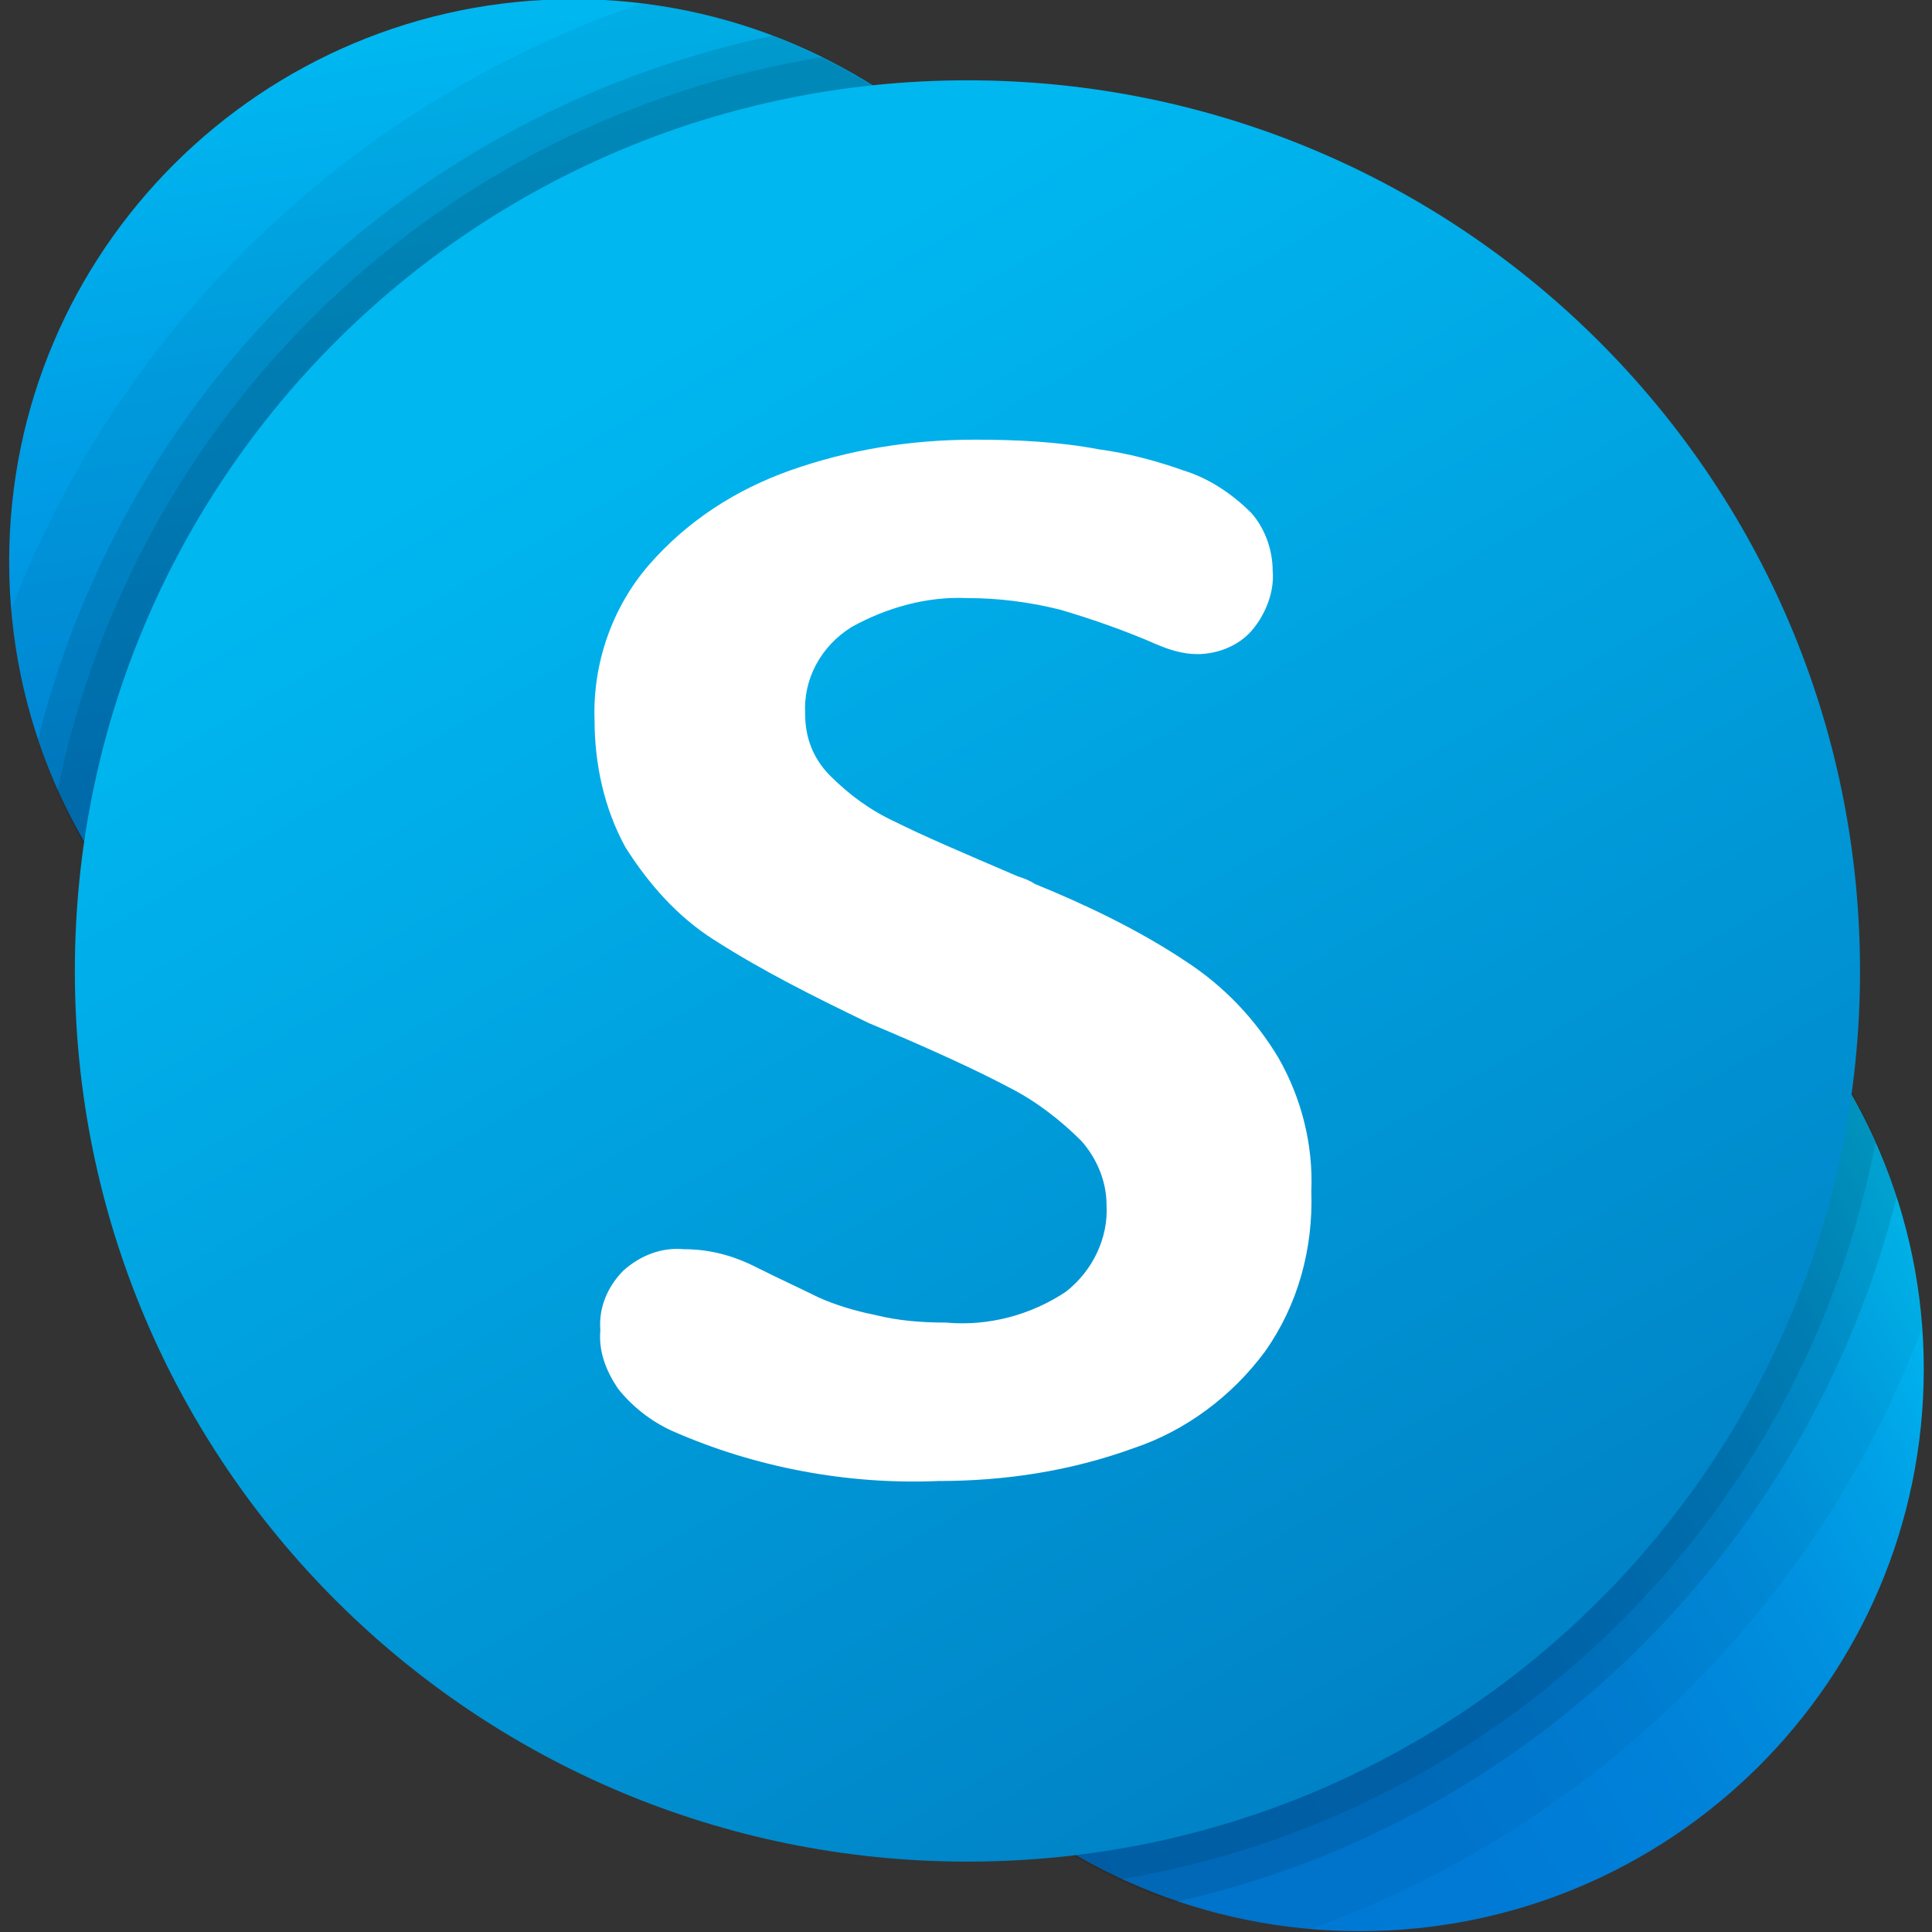
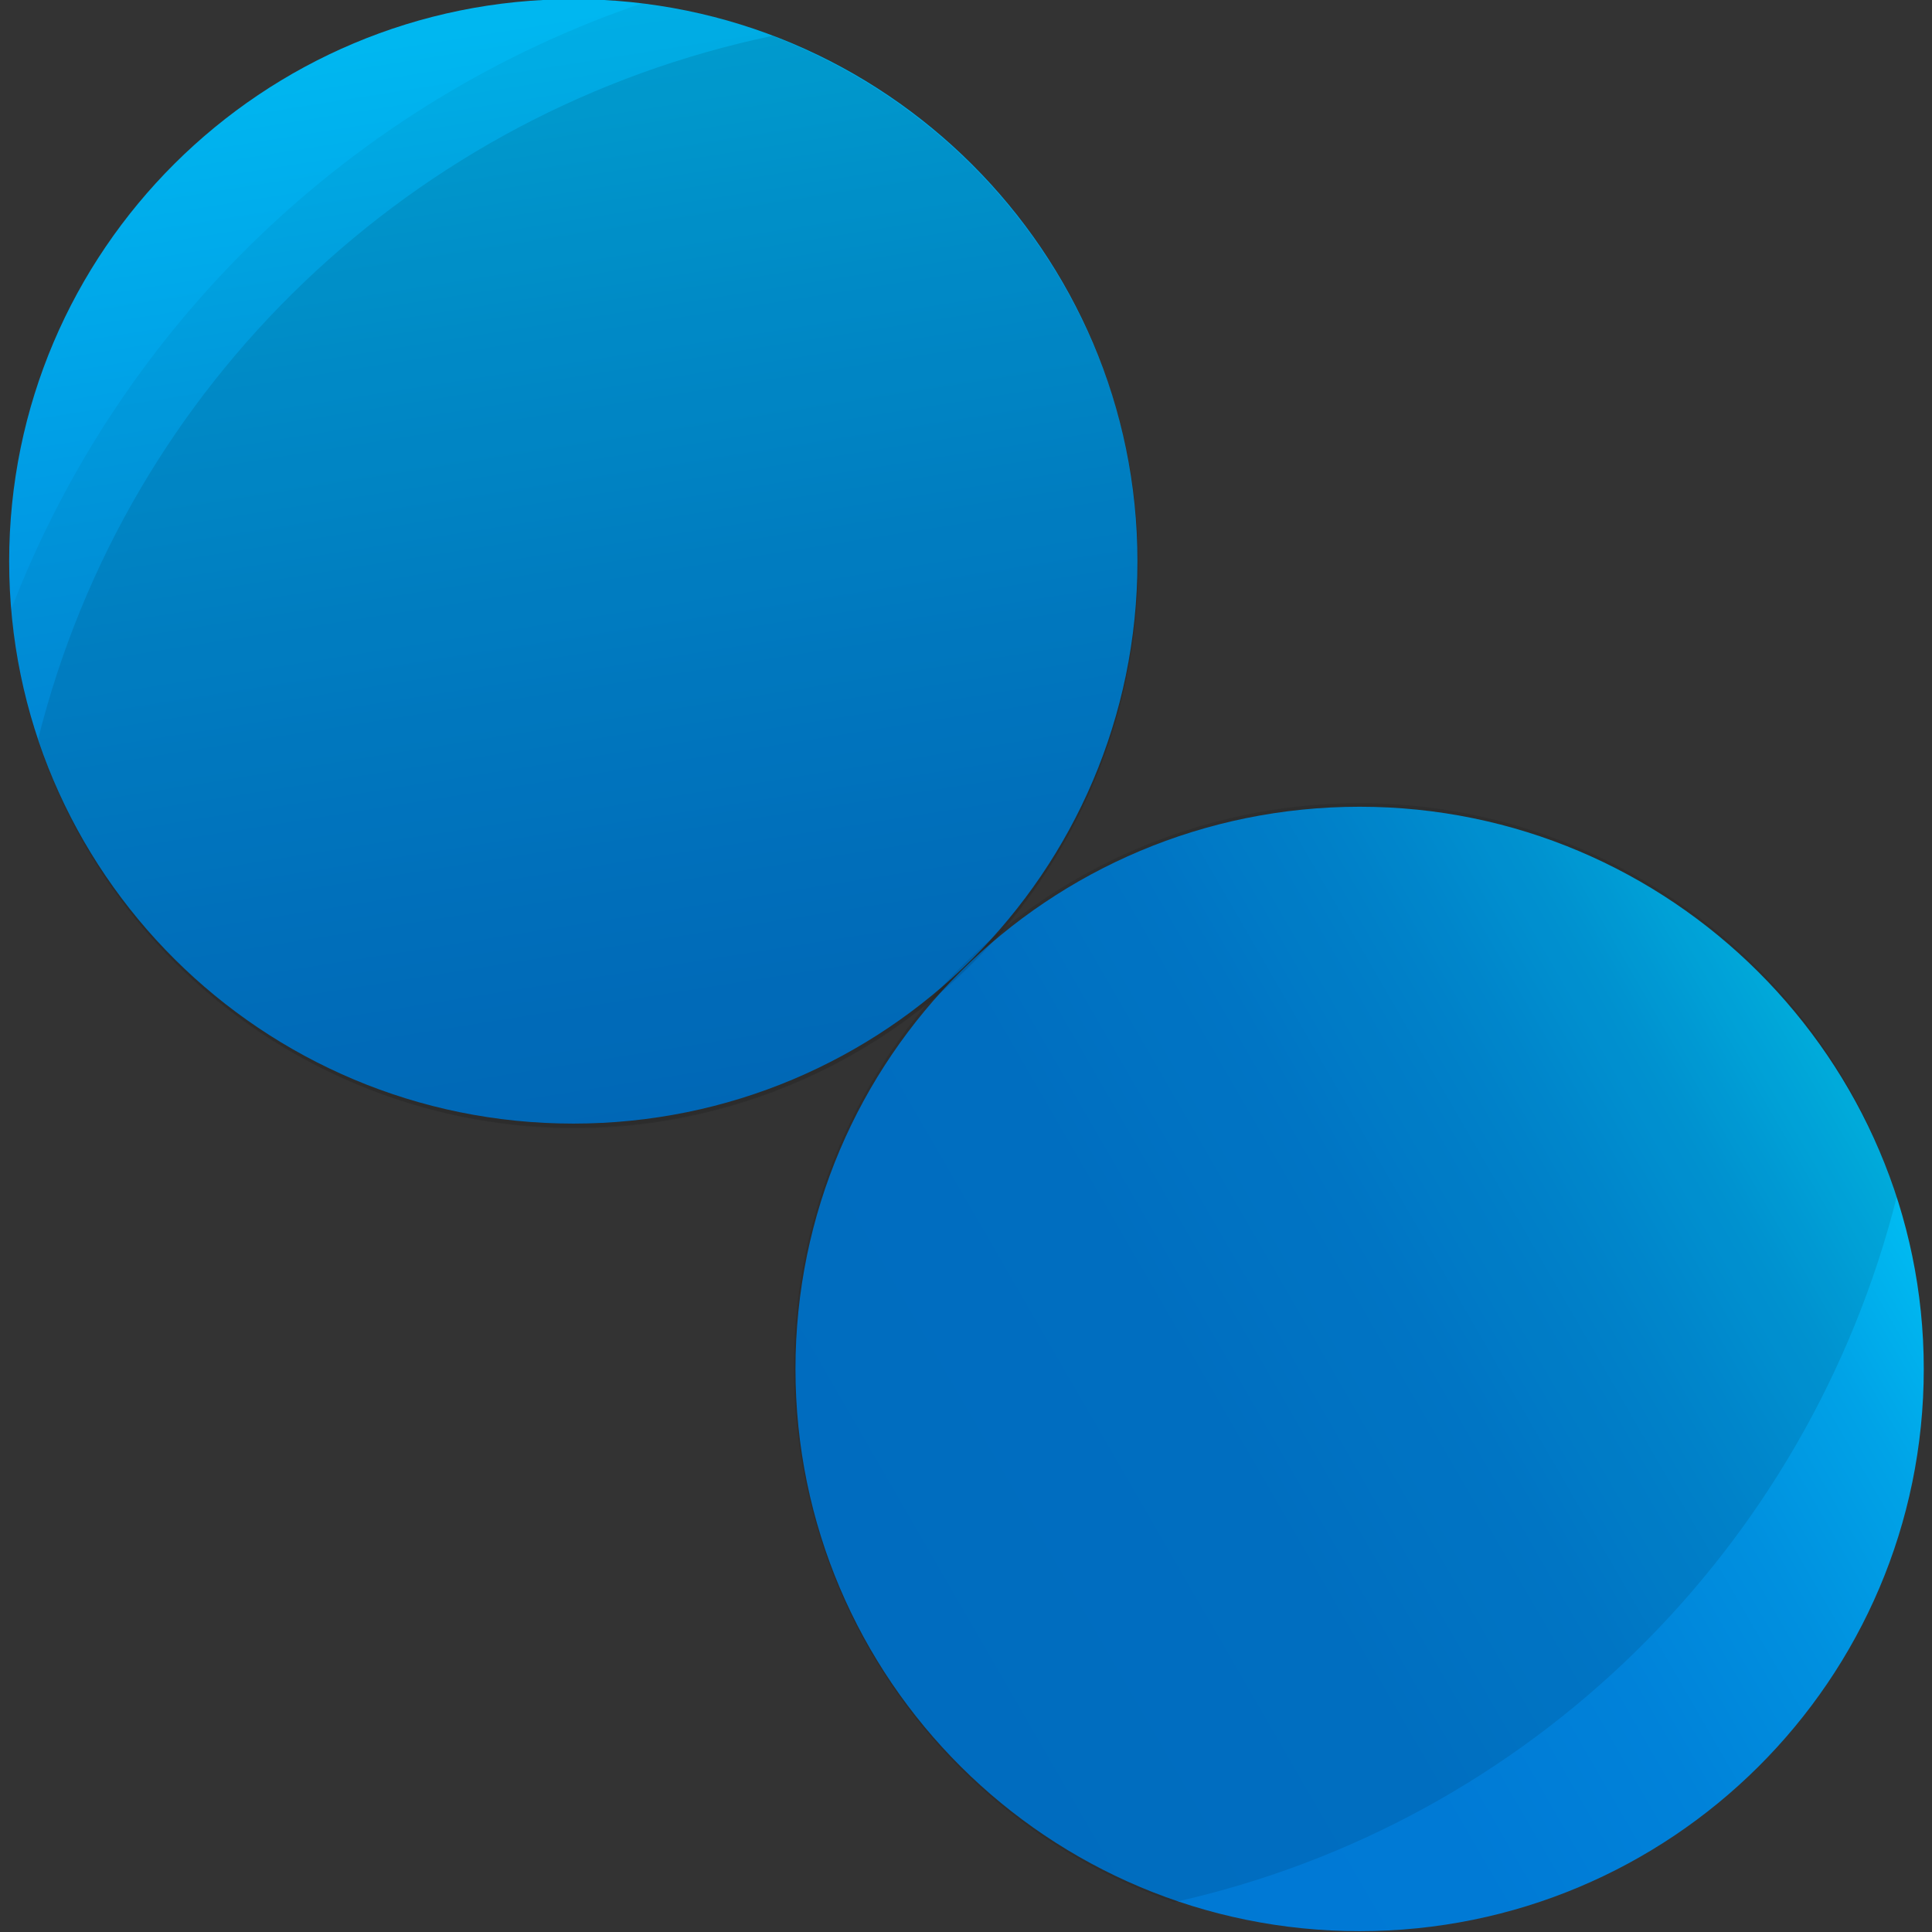
<svg xmlns="http://www.w3.org/2000/svg" version="1.1" id="Livello_1" x="0px" y="0px" viewBox="0 0 100 100" style="enable-background:new 0 0 100 100;" xml:space="preserve">
  <rect x="0" y="0" width="100" height="100" fill="#333333" stroke="none" />
  <style type="text/css">
	.st0{fill:url(#SVGID_1_);}
	.st1{fill:url(#SVGID_2_);}
	.st2{opacity:5.000000e-02;fill-rule:evenodd;clip-rule:evenodd;enable-background:new    ;}
	.st3{opacity:0.1;fill-rule:evenodd;clip-rule:evenodd;enable-background:new    ;}
	.st4{fill:url(#SVGID_3_);}
	.st5{fill-rule:evenodd;clip-rule:evenodd;fill:#FFFFFF;}
</style>
  <g transform="translate(-381.726,-337.143)">
    <linearGradient id="SVGID_1_" gradientUnits="userSpaceOnUse" x1="334.575" y1="484.632" x2="334.848" y2="482.907" gradientTransform="matrix(33.333 0 0 -33.333 -10745.675 16491.904)">
      <stop offset="1.200000e-02" style="stop-color:#00B7F0" />
      <stop offset="0.339" style="stop-color:#009DE5" />
      <stop offset="0.755" style="stop-color:#0082D9" />
      <stop offset="1" style="stop-color:#0078D4" />
    </linearGradient>
    <path class="st0" d="M440.6,366.2c0,16.1-13.1,29.1-29.2,29.1l0,0c-16.1,0-29.2-13-29.2-29.1l0,0c0-16.1,13.1-29.1,29.2-29.1   c0,0,0,0,0,0C427.5,337.1,440.6,350.2,440.6,366.2L440.6,366.2" />
    <linearGradient id="SVGID_2_" gradientUnits="userSpaceOnUse" x1="335.174" y1="482.078" x2="336.69" y2="482.954" gradientTransform="matrix(33.333 0 0 -33.333 -10745.675 16491.904)">
      <stop offset="0" style="stop-color:#0078D4" />
      <stop offset="0.37" style="stop-color:#007AD5" />
      <stop offset="0.573" style="stop-color:#0082D9" />
      <stop offset="0.735" style="stop-color:#0090DF" />
      <stop offset="0.875" style="stop-color:#00A3E7" />
      <stop offset="1" style="stop-color:#00BCF2" />
    </linearGradient>
    <path class="st1" d="M481.3,408c0,16.1-13.1,29.1-29.2,29.1c-16.1,0-29.2-13-29.2-29.1s13.1-29.1,29.2-29.1   C468.2,378.9,481.3,392,481.3,408L481.3,408" />
    <path class="st2" d="M382.3,368.7c1.3,16.1,15.4,28,31.5,26.7c16.1-1.3,28-15.4,26.7-31.5c-1.1-13.8-11.8-24.9-25.5-26.6   C400,342.4,388,353.9,382.3,368.7L382.3,368.7z" />
-     <path class="st2" d="M481.2,405.9c-1.1-16.1-15-28.2-31.1-27.1c-16.1,1.1-28.2,15-27.1,31.1c1,14.3,12.2,25.8,26.5,27.1   C464,431.8,475.7,420.5,481.2,405.9L481.2,405.9z" />
    <path class="st3" d="M383.7,375.4c5,15.3,21.5,23.7,36.8,18.7c15.3-5,23.7-21.5,18.7-36.8c-2.8-8.4-9.2-15.1-17.5-18.3   C403.1,342.9,388.3,357,383.7,375.4L383.7,375.4z" />
    <path class="st3" d="M479.9,399.1c-4.9-15.4-21.3-23.9-36.7-19c-15.4,4.9-23.9,21.3-19,36.7c2.8,8.8,9.6,15.8,18.3,18.8   C460.9,431.5,475.3,417.3,479.9,399.1L479.9,399.1z" />
-     <path class="st3" d="M384.7,378.1c6.5,14.7,23.8,21.4,38.5,14.8c14.7-6.5,21.4-23.8,14.8-38.5c-2.8-6.2-7.6-11.3-13.7-14.3   C404.5,343.3,388.7,358.4,384.7,378.1z" />
-     <path class="st3" d="M478.8,396.3c-6.4-14.8-23.7-21.5-38.4-15.1s-21.5,23.7-15.1,38.4c2.9,6.5,8,11.8,14.5,14.8   C459.4,431.1,475,415.9,478.8,396.3L478.8,396.3z" />
    <linearGradient id="SVGID_3_" gradientUnits="userSpaceOnUse" x1="334.781" y1="484.074" x2="336.165" y2="481.677" gradientTransform="matrix(33.333 0 0 -33.333 -10745.675 16491.904)">
      <stop offset="0" style="stop-color:#00B7F0" />
      <stop offset="1" style="stop-color:#007CC1" />
    </linearGradient>
-     <path class="st4" d="M478,387.4c0,25.5-20.7,46.1-46.2,46.1l0,0c-25.5,0-46.2-20.6-46.2-46.1c0,0,0,0,0,0   c0-25.5,20.7-46.1,46.2-46.1c0,0,0,0,0,0C457.3,341.3,478,361.9,478,387.4L478,387.4" />
-     <path class="st5" d="M418.7,385.8c-1.9-1.2-3.4-2.9-4.6-4.8c-1.1-2-1.6-4.3-1.6-6.6c-0.1-2.9,0.9-5.8,2.8-8c2-2.3,4.5-3.9,7.3-4.9   c3.1-1.1,6.3-1.6,9.6-1.6c2.1,0,4.3,0.1,6.4,0.5c1.5,0.2,3,0.6,4.4,1.1c1.3,0.4,2.5,1.2,3.5,2.2c0.7,0.8,1.1,1.9,1.1,3   c0.1,1.1-0.4,2.3-1.1,3.1c-0.7,0.8-1.8,1.2-2.8,1.2c-0.7,0-1.4-0.2-2.1-0.5c-1.6-0.7-3.3-1.3-5-1.8c-1.6-0.4-3.2-0.6-4.8-0.6   c-2.1-0.1-4.2,0.5-6,1.5c-1.6,1-2.5,2.7-2.4,4.5c0,1.2,0.4,2.3,1.3,3.2c1,1,2.1,1.8,3.4,2.4c1.4,0.7,3.5,1.6,6.3,2.8   c0.3,0.1,0.6,0.2,0.9,0.4c2.7,1.1,5.4,2.4,7.8,4c2,1.3,3.6,3,4.8,5c1.2,2.1,1.8,4.5,1.7,6.9c0.1,3-0.7,5.9-2.4,8.3   c-1.7,2.3-4.1,4.1-6.8,5c-3.3,1.2-6.7,1.7-10.1,1.7c-4.7,0.2-9.5-0.7-13.8-2.6c-1.1-0.5-2.1-1.3-2.8-2.2c-0.6-0.9-1-1.9-0.9-3   c-0.1-1.2,0.4-2.3,1.2-3.1c0.9-0.8,2-1.2,3.1-1.1c1.3,0,2.5,0.3,3.7,0.9c1.4,0.7,2.5,1.2,3.3,1.6c0.9,0.4,1.9,0.7,2.9,0.9   c1.2,0.3,2.4,0.4,3.7,0.4c2.2,0.2,4.4-0.4,6.2-1.6c1.4-1.1,2.2-2.8,2.1-4.5c0-1.2-0.5-2.4-1.3-3.3c-1.1-1.1-2.4-2.1-3.8-2.8   c-1.7-0.9-4.1-2-7.2-3.3C423.8,388.7,421.2,387.4,418.7,385.8" />
  </g>
</svg>